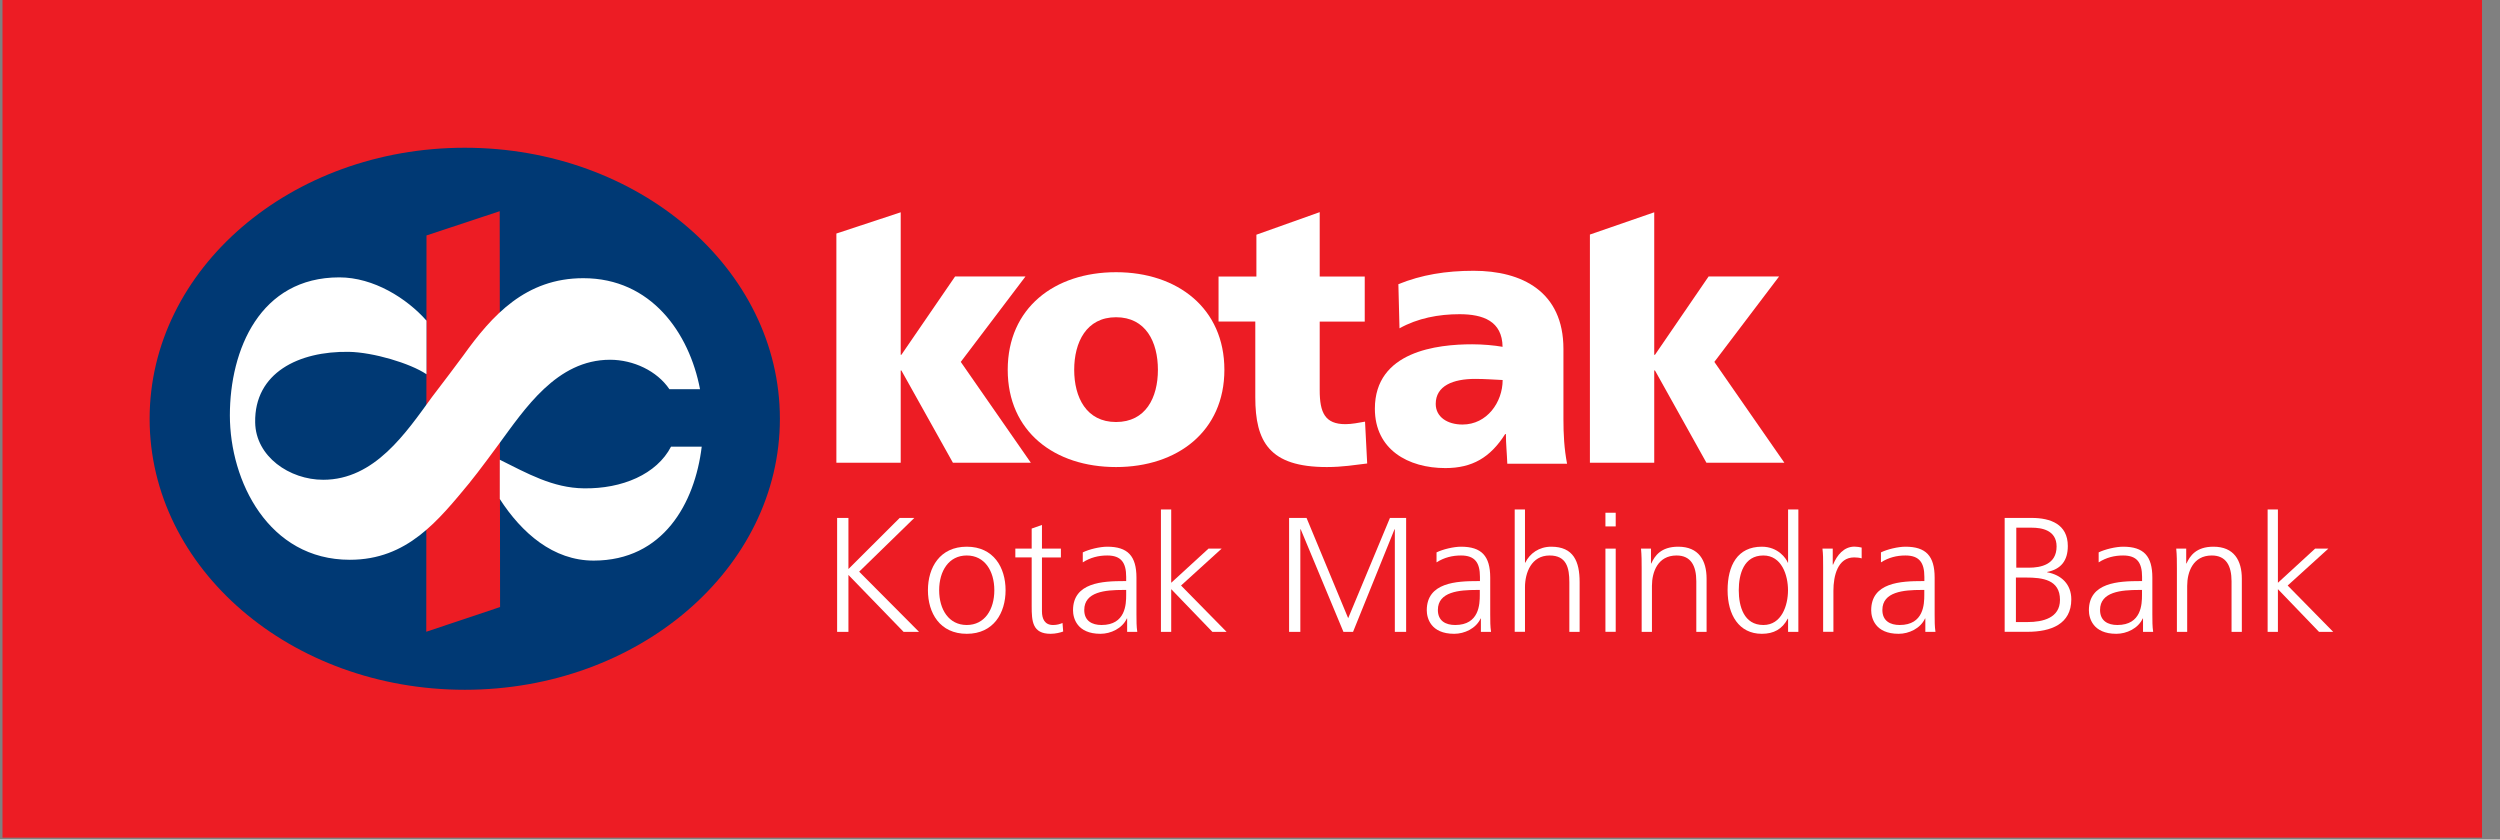
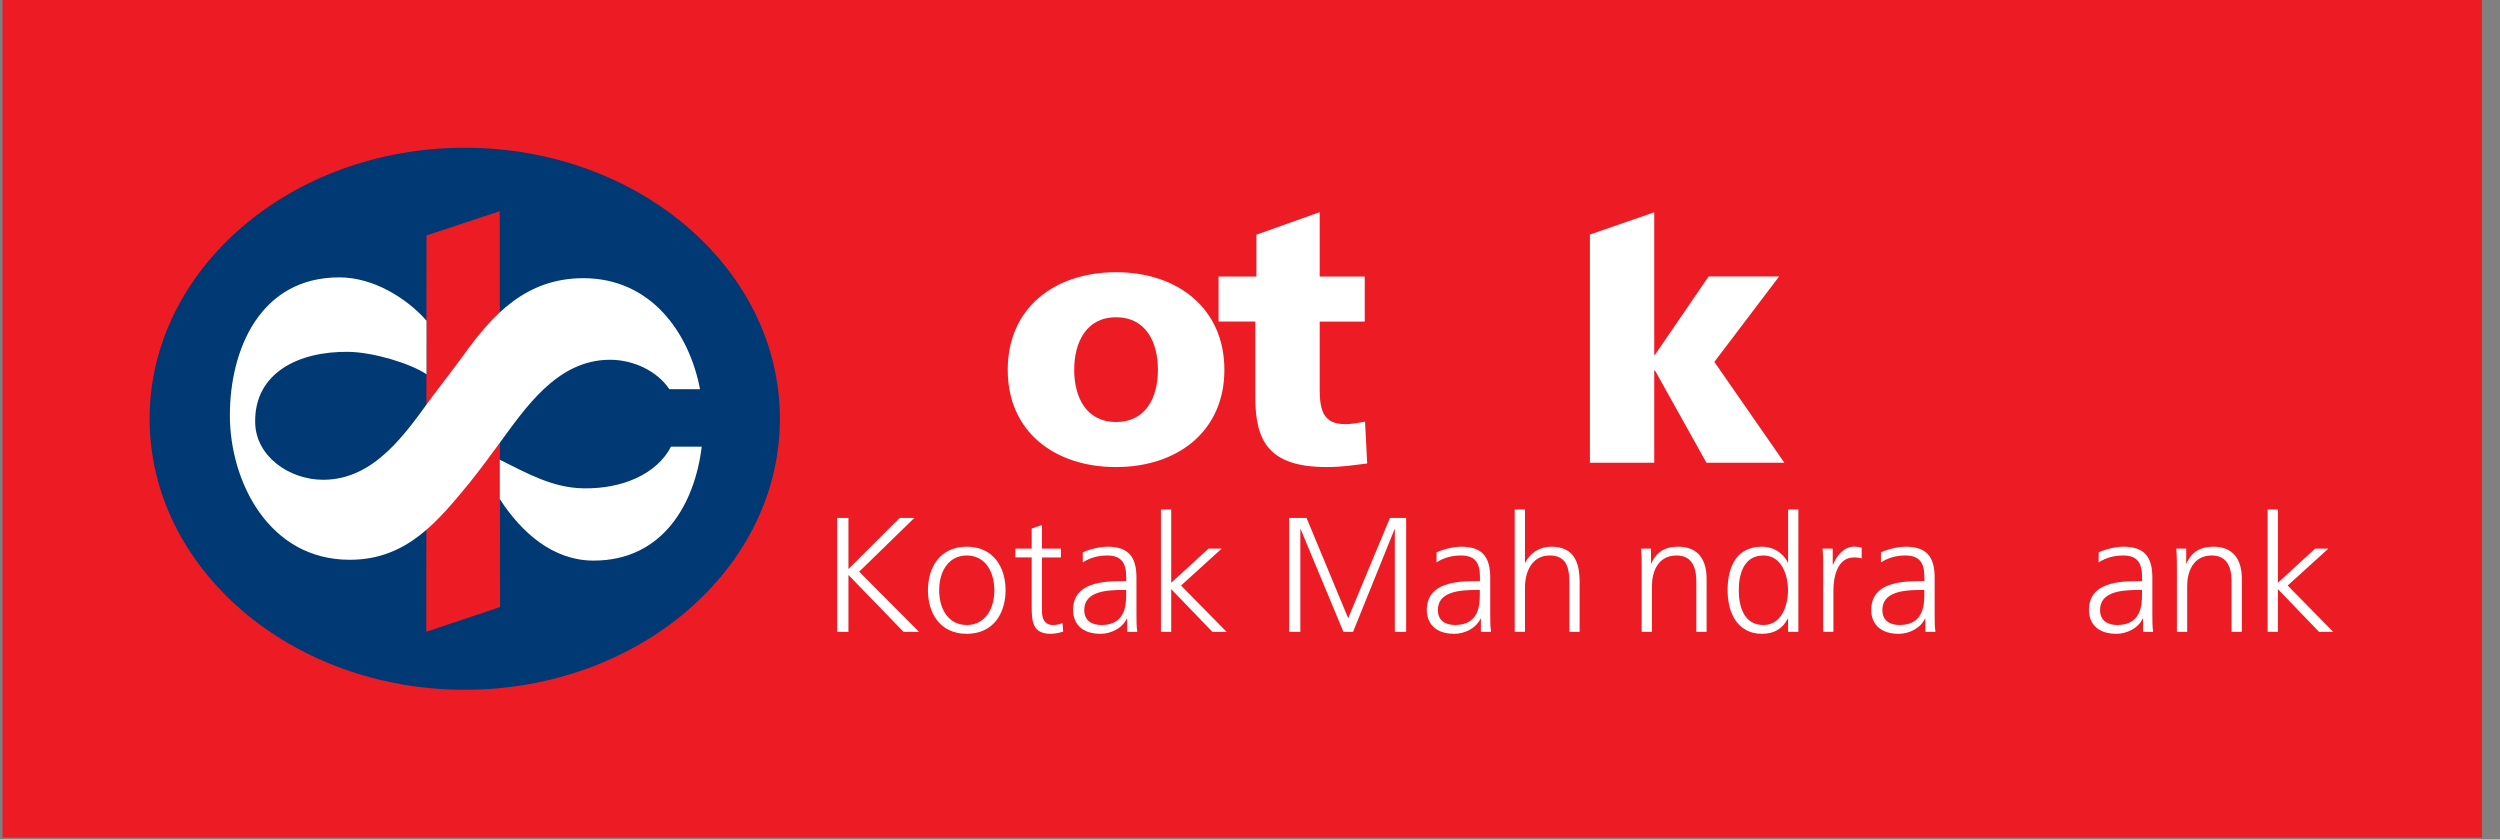
<svg xmlns="http://www.w3.org/2000/svg" width="134" height="45" viewBox="0 0 134 45" fill="none">
  <rect x="0" y="0" width="134" height="45" fill="#808080" stroke="none" />
  <g clip-path="url(#clip0_5314_6695)">
    <path d="M133.035 0H0.133V44.899H133.035V0Z" fill="#ED1C24" />
    <path d="M44.87 27.761H45.476V30.5L48.223 27.761H49.008L46.051 30.642L49.261 33.869H48.433L45.476 30.817V33.869H44.87V27.761Z" fill="white" />
    <path d="M51.818 33.5C52.781 33.5 53.296 32.668 53.296 31.637C53.296 30.607 52.781 29.774 51.818 29.774C50.855 29.774 50.339 30.607 50.339 31.637C50.339 32.668 50.855 33.5 51.818 33.5ZM51.818 29.303C53.261 29.303 53.899 30.424 53.899 31.637C53.899 32.85 53.261 33.972 51.818 33.972C50.375 33.972 49.737 32.854 49.737 31.637C49.737 30.42 50.375 29.303 51.818 29.303Z" fill="white" />
    <path d="M56.864 29.881H55.849V32.767C55.849 33.167 55.995 33.5 56.443 33.5C56.653 33.5 56.792 33.456 56.951 33.393L56.986 33.849C56.856 33.9 56.582 33.972 56.312 33.972C55.334 33.972 55.298 33.298 55.298 32.485V29.877H54.422V29.406H55.298V28.331L55.849 28.137V29.406H56.864V29.877V29.881Z" fill="white" />
    <path d="M60.363 31.621H60.205C59.249 31.621 58.116 31.716 58.116 32.695C58.116 33.282 58.536 33.5 59.043 33.5C60.34 33.5 60.363 32.37 60.363 31.891V31.621ZM60.415 33.151H60.399C60.153 33.686 59.535 33.972 58.984 33.972C57.716 33.972 57.514 33.116 57.514 32.711C57.514 31.217 59.107 31.146 60.26 31.146H60.363V30.92C60.363 30.159 60.094 29.774 59.349 29.774C58.885 29.774 58.449 29.881 58.037 30.143V29.608C58.377 29.441 58.956 29.303 59.349 29.303C60.45 29.303 60.914 29.802 60.914 30.963V32.933C60.914 33.29 60.914 33.563 60.958 33.869H60.415V33.151Z" fill="white" />
    <path d="M62.226 27.309H62.777V31.237L64.775 29.406H65.48L63.304 31.384L65.746 33.869H64.985L62.777 31.578V33.869H62.226V27.309Z" fill="white" />
    <path d="M69.095 27.761H70.031L72.262 33.136L74.501 27.761H75.369V33.869H74.763V28.367H74.747L72.523 33.869H72.008L69.717 28.367H69.698V33.869H69.095V27.761Z" fill="white" />
    <path d="M79.321 31.621H79.162C78.211 31.621 77.07 31.716 77.07 32.695C77.07 33.282 77.49 33.5 77.997 33.5C79.293 33.5 79.317 32.37 79.317 31.891V31.621H79.321ZM79.376 33.151H79.361C79.115 33.686 78.497 33.972 77.946 33.972C76.677 33.972 76.475 33.116 76.475 32.711C76.475 31.217 78.069 31.146 79.222 31.146H79.325V30.92C79.325 30.159 79.055 29.774 78.31 29.774C77.847 29.774 77.407 29.881 76.998 30.143V29.608C77.339 29.441 77.918 29.303 78.31 29.303C79.412 29.303 79.876 29.802 79.876 30.963V32.933C79.876 33.29 79.876 33.563 79.92 33.869H79.376V33.151Z" fill="white" />
    <path d="M81.188 27.309H81.739V30.159H81.755C81.993 29.667 82.492 29.303 83.146 29.303C84.343 29.303 84.668 30.099 84.668 31.201V33.869H84.117V31.209C84.117 30.44 83.97 29.774 83.059 29.774C82.08 29.774 81.739 30.702 81.739 31.479V33.865H81.188V27.305V27.309Z" fill="white" />
-     <path d="M86.051 29.406H86.602V33.865H86.051V29.406ZM86.602 28.216H86.051V27.483H86.602V28.216Z" fill="white" />
    <path d="M87.993 30.456C87.993 30.115 87.993 29.766 87.958 29.406H88.493V30.202H88.509C88.691 29.798 89.024 29.303 89.951 29.303C91.053 29.303 91.473 30.036 91.473 31.019V33.869H90.922V31.158C90.922 30.317 90.625 29.774 89.864 29.774C88.857 29.774 88.544 30.658 88.544 31.403V33.869H87.993V30.456Z" fill="white" />
    <path d="M94.517 33.5C95.496 33.5 95.837 32.45 95.837 31.637C95.837 30.825 95.496 29.774 94.517 29.774C93.467 29.774 93.198 30.773 93.198 31.637C93.198 32.501 93.471 33.5 94.517 33.5ZM96.392 33.869H95.841V33.159H95.825C95.528 33.726 95.072 33.972 94.434 33.972C93.209 33.972 92.599 32.957 92.599 31.637C92.599 30.317 93.122 29.303 94.434 29.303C95.31 29.303 95.746 29.941 95.825 30.159H95.841V27.309H96.392V33.869Z" fill="white" />
    <path d="M97.72 30.404C97.72 29.913 97.72 29.731 97.684 29.406H98.235V30.262H98.255C98.457 29.762 98.83 29.299 99.4 29.299C99.531 29.299 99.69 29.326 99.785 29.35V29.929C99.67 29.893 99.523 29.877 99.381 29.877C98.505 29.877 98.271 30.856 98.271 31.661V33.865H97.72V30.401V30.404Z" fill="white" />
    <path d="M103.146 31.621H102.988C102.036 31.621 100.895 31.716 100.895 32.695C100.895 33.282 101.315 33.5 101.822 33.5C103.118 33.5 103.142 32.37 103.142 31.891V31.621H103.146ZM103.198 33.151H103.182C102.936 33.686 102.318 33.972 101.767 33.972C100.498 33.972 100.296 33.116 100.296 32.711C100.296 31.217 101.89 31.146 103.043 31.146H103.146V30.92C103.146 30.159 102.877 29.774 102.131 29.774C101.668 29.774 101.232 29.881 100.819 30.143V29.608C101.16 29.441 101.739 29.303 102.131 29.303C103.233 29.303 103.697 29.802 103.697 30.963V32.933C103.697 33.29 103.697 33.563 103.741 33.869H103.198V33.151Z" fill="white" />
-     <path d="M108.073 30.428H108.747C109.385 30.428 110.233 30.262 110.233 29.291C110.233 28.407 109.42 28.284 108.905 28.284H108.073V30.428ZM108.053 33.342H108.683C109.496 33.342 110.415 33.124 110.415 32.153C110.415 31.067 109.48 30.956 108.588 30.956H108.053V33.342ZM107.45 27.761H108.901C109.9 27.761 110.835 28.094 110.835 29.267C110.835 30.044 110.475 30.508 109.726 30.658V30.674C110.494 30.813 111.022 31.32 111.022 32.125C111.022 33.453 109.936 33.865 108.667 33.865H107.45V27.761Z" fill="white" />
    <path d="M114.815 31.621H114.656C113.701 31.621 112.563 31.716 112.563 32.695C112.563 33.282 112.984 33.5 113.491 33.5C114.787 33.5 114.811 32.37 114.811 31.891V31.621H114.815ZM114.866 33.151H114.85C114.605 33.686 113.986 33.972 113.435 33.972C112.167 33.972 111.965 33.116 111.965 32.711C111.965 31.217 113.558 31.146 114.712 31.146H114.815V30.92C114.815 30.159 114.545 29.774 113.8 29.774C113.336 29.774 112.9 29.881 112.488 30.143V29.608C112.829 29.441 113.408 29.303 113.8 29.303C114.902 29.303 115.366 29.802 115.366 30.963V32.933C115.366 33.29 115.366 33.563 115.409 33.869H114.866V33.151Z" fill="white" />
    <path d="M116.682 30.456C116.682 30.115 116.682 29.766 116.646 29.406H117.181V30.202H117.197C117.379 29.798 117.712 29.303 118.64 29.303C119.741 29.303 120.162 30.036 120.162 31.019V33.869H119.611V31.158C119.611 30.317 119.313 29.774 118.552 29.774C117.546 29.774 117.233 30.658 117.233 31.403V33.869H116.682V30.456Z" fill="white" />
    <path d="M121.545 27.309H122.096V31.237L124.09 29.406H124.799L122.619 31.384L125.061 33.869H124.3L122.096 31.578V33.869H121.545V27.309Z" fill="white" />
    <path d="M59.82 22.62C58.227 22.62 57.577 21.296 57.577 19.822C57.577 18.347 58.227 17.004 59.82 17.004C61.414 17.004 62.064 18.328 62.064 19.822C62.064 21.316 61.41 22.62 59.82 22.62ZM59.82 25.034C63.114 25.034 65.627 23.116 65.627 19.822C65.627 16.528 63.118 14.59 59.82 14.59C56.523 14.59 54.014 16.504 54.014 19.822C54.014 23.139 56.527 25.034 59.82 25.034Z" fill="white" />
    <path d="M65.31 17.233H67.284V21.296C67.284 23.674 68.033 25.034 71.117 25.034C71.977 25.034 72.631 24.919 73.281 24.843L73.166 22.6C72.821 22.66 72.456 22.735 72.115 22.735C71.021 22.735 70.736 22.12 70.736 20.916V17.237H73.15V14.824H70.736V11.371L67.343 12.58V14.824H65.314V17.237L65.31 17.233Z" fill="white" />
    <path d="M85.219 24.804H88.667V19.858H88.707L91.465 24.804H95.643L91.889 19.398L95.358 14.82H91.58L88.707 19.017H88.667V11.379L85.219 12.572V24.804Z" fill="white" />
-     <path d="M44.83 24.804H48.278V19.858H48.314L51.077 24.804H55.254L51.497 19.398L54.965 14.82H51.192L48.314 19.017H48.278V11.379L44.83 12.517V24.804Z" fill="white" />
-     <path d="M76.955 21.649C76.955 20.678 77.886 20.309 79.067 20.309C79.591 20.309 80.094 20.349 80.542 20.369C80.542 21.554 79.706 22.755 78.39 22.755C77.573 22.755 76.955 22.346 76.955 21.649ZM83.994 24.852C83.84 24.055 83.8 23.262 83.8 22.465V18.704C83.8 15.62 81.568 14.514 78.988 14.514C77.494 14.514 76.194 14.729 74.953 15.232L75.013 17.598C75.984 17.055 77.109 16.841 78.231 16.841C79.492 16.841 80.518 17.21 80.538 18.589C80.094 18.51 79.472 18.454 78.909 18.454C77.046 18.454 73.693 18.823 73.693 21.907C73.693 24.098 75.476 25.089 77.474 25.089C78.909 25.089 79.88 24.526 80.677 23.266H80.716C80.716 23.789 80.772 24.312 80.791 24.855H83.994V24.852Z" fill="white" />
    <path d="M8.02 22.446C8.02 14.423 15.583 7.919 24.913 7.919C34.243 7.919 41.802 14.423 41.802 22.446C41.802 30.468 34.239 36.972 24.913 36.972C15.587 36.972 8.02 30.468 8.02 22.446Z" fill="#003974" />
    <path d="M22.86 12.62L26.784 11.32L26.804 32.537L22.848 33.861L22.86 12.62Z" fill="#ED1C24" />
    <path d="M25.191 25.85C23.486 27.907 21.837 30.004 18.75 30.004C14.39 30.004 12.321 25.787 12.321 22.263C12.321 18.74 13.938 14.867 18.187 14.867C20.03 14.867 21.806 15.993 22.86 17.186V20.06C21.976 19.465 19.994 18.882 18.702 18.859C16.011 18.815 13.633 19.98 13.677 22.64C13.704 24.471 15.52 25.716 17.323 25.716C20.086 25.716 21.762 23.191 23.161 21.272C23.554 20.773 24.652 19.299 24.826 19.065C26.38 16.893 28.179 14.911 31.267 14.911C34.901 14.911 36.947 17.844 37.521 20.86H35.88C35.218 19.881 33.95 19.283 32.698 19.283C29.84 19.283 28.132 21.911 26.705 23.849C26.705 23.849 25.595 25.363 25.191 25.846M37.612 23.944C37.244 26.98 35.544 30.044 31.826 30.048C29.654 30.052 27.961 28.565 26.788 26.746V24.642C28.258 25.371 29.63 26.156 31.294 26.175C33.348 26.207 35.203 25.418 35.968 23.94H37.612V23.944Z" fill="white" />
  </g>
  <defs>
    <clipPath id="clip0_5314_6695">
      <rect width="132.902" height="44.899" fill="white" transform="translate(0.133)" />
    </clipPath>
  </defs>
</svg>